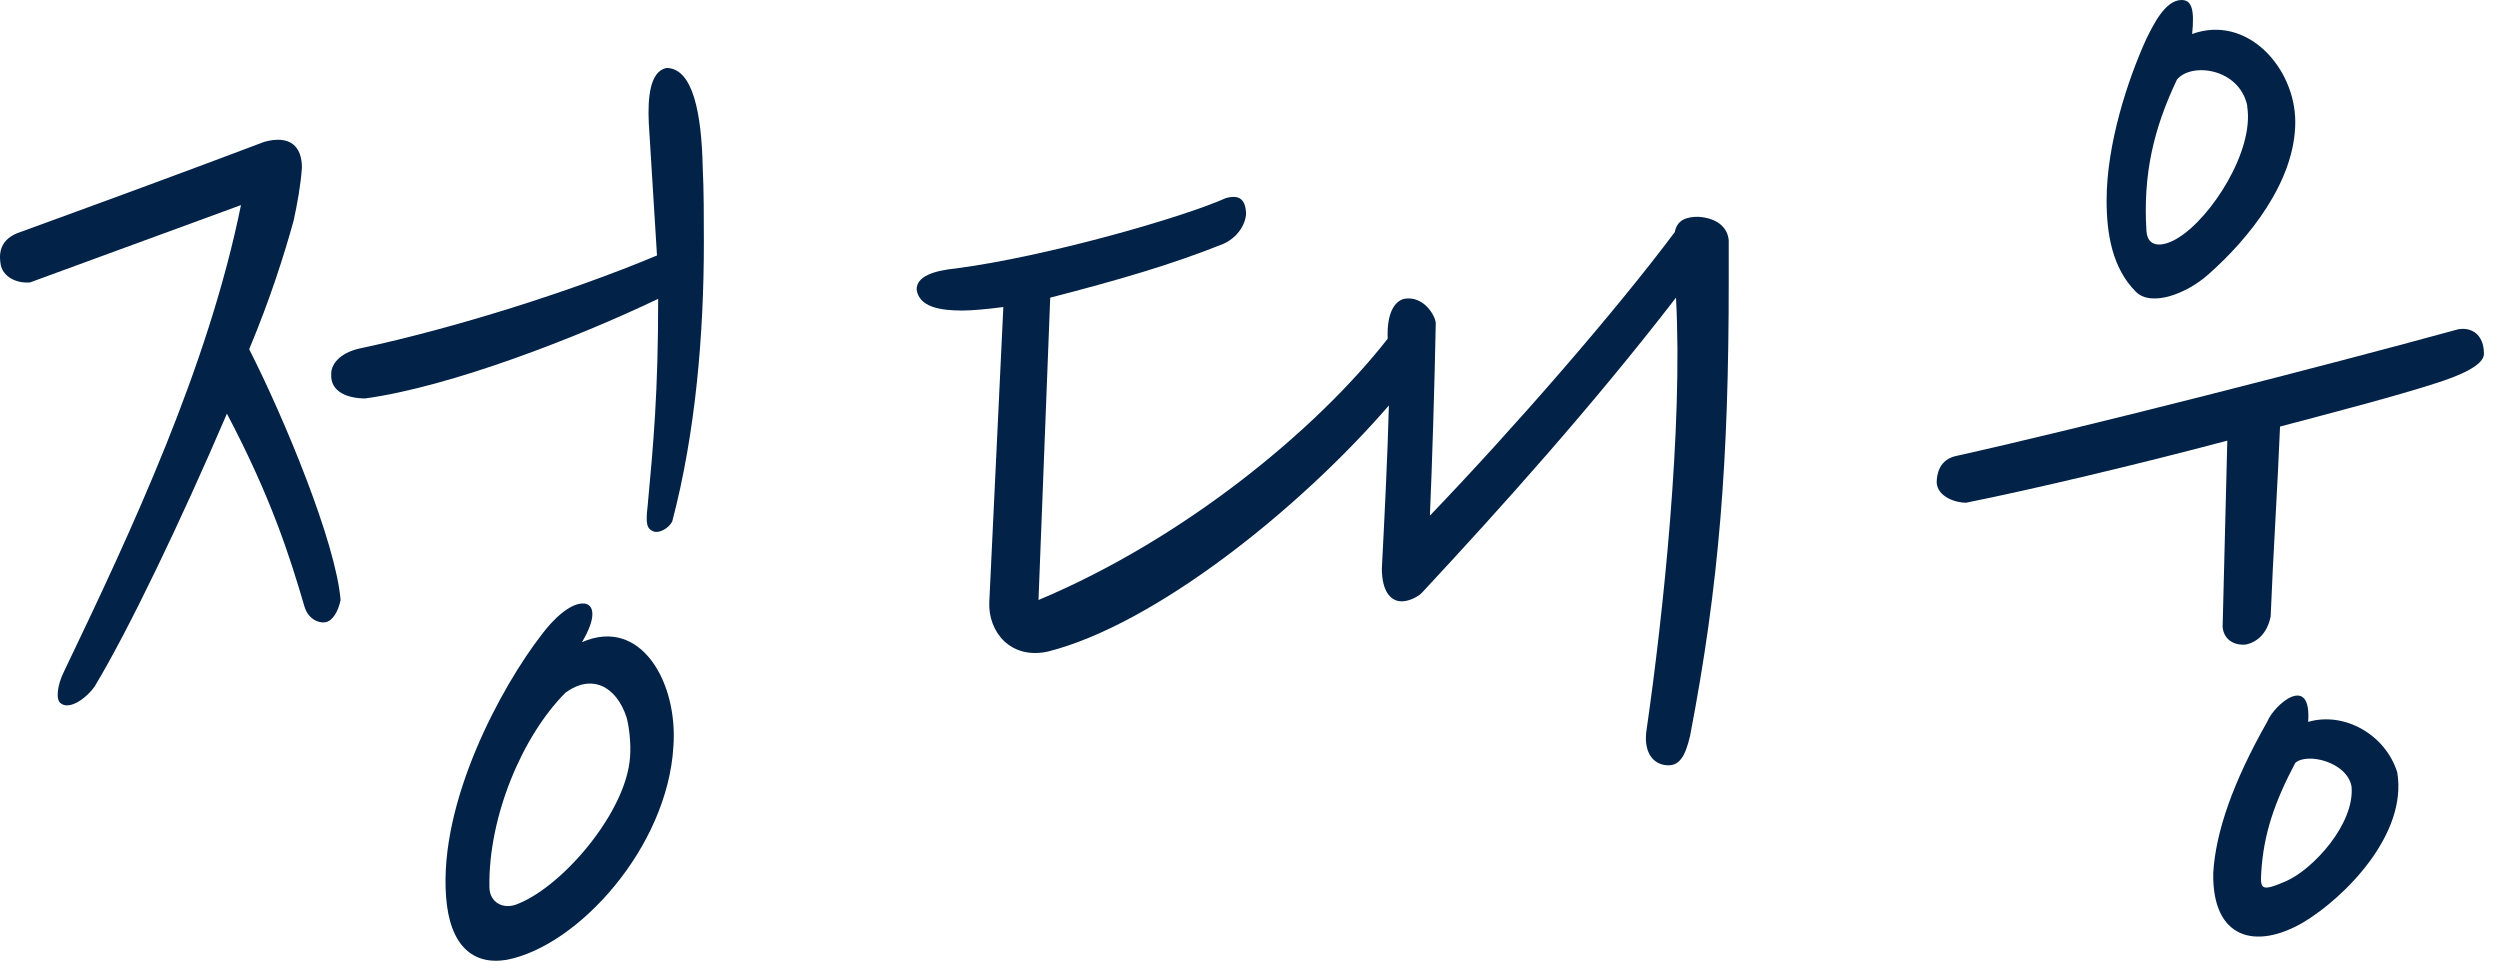
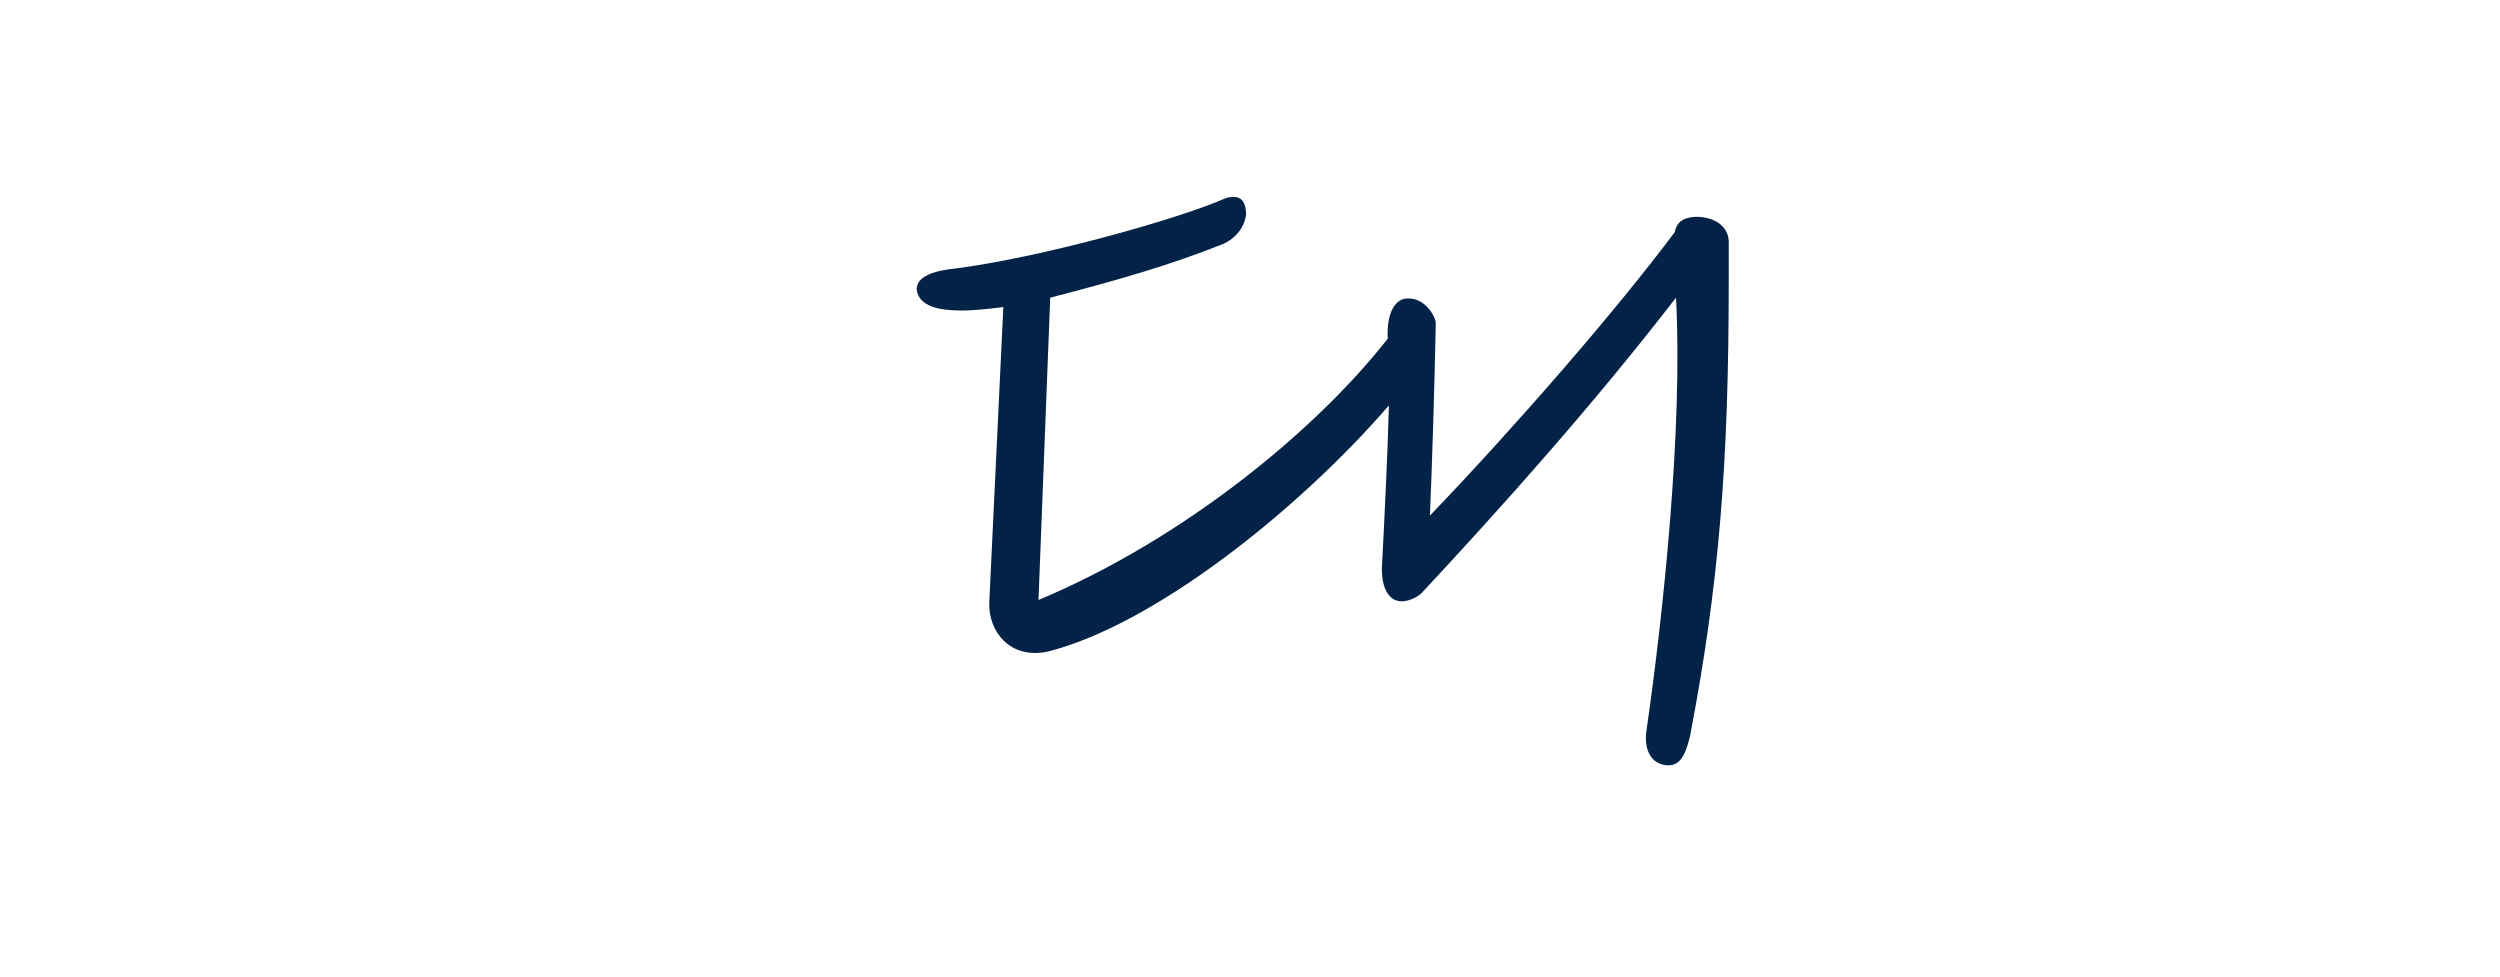
<svg xmlns="http://www.w3.org/2000/svg" width="128" height="50" viewBox="0 0 128 50" fill="none">
-   <path d="M127.178 18.12C127.178 18.72 125.858 19.26 124.718 19.62C122.678 20.28 119.678 21.06 116.738 21.84C116.618 24.84 116.378 28.5 116.258 31.56C116.078 32.46 115.538 32.88 114.998 33C114.398 33.06 113.858 32.76 113.798 32.1L114.038 22.56C109.538 23.76 103.958 25.08 100.658 25.74C100.118 25.74 99.218 25.44 99.158 24.72C99.158 24.3 99.278 23.52 100.178 23.34C106.658 21.9 119.078 18.72 125.858 16.86C126.518 16.74 127.178 17.1 127.178 18.12ZM120.398 40.26C120.158 39 118.118 38.52 117.518 39.06C116.438 41.1 115.898 42.72 115.778 44.64C115.718 45.54 115.778 45.66 117.038 45.12C118.418 44.52 120.578 42.18 120.398 40.26ZM116.078 36.96C116.438 36.06 118.358 34.44 118.178 36.96C120.038 36.42 122.138 37.62 122.738 39.54C123.278 42.72 120.038 45.96 117.938 47.22C115.478 48.66 113.258 48.06 113.318 44.7C113.438 42.6 114.338 40.02 116.078 36.96ZM115.058 5.46V5.4C114.638 3.48 112.178 3.18 111.458 4.08C110.258 6.6 109.718 8.94 109.898 11.82C109.958 12.78 110.858 12.6 111.518 12.18C113.198 11.16 115.418 7.74 115.058 5.46ZM111.698 0C112.238 0 112.358 0.54 112.238 1.74C115.058 0.72 117.518 3.48 117.518 6.24C117.518 9.3 115.118 12.24 113.078 14.04C111.938 15.06 110.138 15.72 109.358 14.94C108.158 13.74 107.858 12 107.858 10.26C107.858 7.38 108.938 4.08 109.898 1.98C110.258 1.26 110.858 0 111.698 0Z" fill="#022248" />
  <path d="M46.931 14.82C46.931 14.16 47.771 13.86 48.971 13.74C53.531 13.14 60.491 11.16 62.771 10.14C63.431 9.96 63.731 10.2 63.791 10.8C63.851 11.22 63.551 12.06 62.651 12.48C59.951 13.56 57.251 14.34 53.771 15.24L53.171 30.72C60.611 27.6 67.391 22.02 71.051 17.34C70.991 16.02 71.411 15.42 71.891 15.3C72.911 15.12 73.511 16.2 73.511 16.56C73.451 19.62 73.331 23.64 73.211 26.4C77.531 21.9 82.751 15.9 85.751 11.88C85.871 11.22 86.411 11.1 86.951 11.1C87.911 11.16 88.451 11.64 88.511 12.3V14.4C88.511 23.58 88.031 29.88 86.531 37.68C86.291 38.7 85.991 39.24 85.331 39.18C84.551 39.12 84.131 38.4 84.311 37.32C85.151 31.5 86.171 21.9 85.811 15.24C81.551 20.76 76.871 25.98 72.791 30.36C72.551 30.6 72.011 30.84 71.651 30.78C71.171 30.72 70.751 30.24 70.751 29.1C70.871 26.82 71.051 23.22 71.111 20.76C66.491 26.1 59.111 31.98 53.651 33.36C51.731 33.78 50.591 32.34 50.651 30.84L51.371 15.72C50.471 15.84 49.691 15.9 49.271 15.9C48.131 15.9 47.051 15.72 46.931 14.82Z" fill="#022248" />
-   <path d="M35.978 8.52C36.038 9.78 36.038 11.16 36.038 12.42C36.038 17.1 35.618 22.14 34.418 26.7C34.238 27.06 33.698 27.36 33.398 27.18C33.158 27.06 33.038 26.88 33.158 25.92C33.458 22.68 33.698 20.1 33.698 15.3C29.558 17.28 23.078 19.8 18.698 20.4C17.858 20.4 16.898 20.1 16.958 19.14C16.958 18.54 17.558 18 18.518 17.82C23.258 16.8 29.198 14.94 33.638 13.08L33.218 6.3C33.158 4.98 33.278 3.66 34.118 3.48C35.498 3.48 35.918 5.88 35.978 8.52ZM15.038 11.28C14.558 13.02 13.838 15.3 12.758 17.88C14.558 21.42 17.198 27.78 17.438 30.72C17.318 31.32 17.018 31.8 16.658 31.86C16.298 31.92 15.758 31.68 15.578 31.02C14.858 28.56 13.898 25.5 11.618 21.18C9.278 26.64 6.578 32.28 4.838 35.16C4.358 35.82 3.518 36.36 3.098 36C2.858 35.82 2.918 35.1 3.278 34.38C6.758 27.12 10.658 18.78 12.338 10.5L1.538 14.46C0.818 14.52 0.158 14.16 0.038 13.56C-0.022 13.2 -0.142 12.36 0.878 11.94C4.838 10.5 9.578 8.76 13.538 7.26C14.858 6.9 15.458 7.5 15.458 8.58C15.398 9.48 15.218 10.44 15.038 11.28ZM32.078 36.72C31.538 35.1 30.278 34.5 28.958 35.46C26.738 37.68 24.998 41.82 25.058 45.42C25.058 46.2 25.778 46.62 26.558 46.26C28.898 45.3 32.078 41.52 32.258 38.76C32.318 38.04 32.198 37.14 32.078 36.72ZM29.918 30.9C30.398 30.96 30.578 31.56 29.798 32.88C32.798 31.56 34.718 34.92 34.478 38.22C34.178 43.38 29.618 48.42 25.958 49.14C24.218 49.44 23.018 48.42 22.838 45.9C22.478 41.04 25.658 35.16 27.758 32.46C28.298 31.74 29.198 30.84 29.918 30.9Z" fill="#022248" />
</svg>